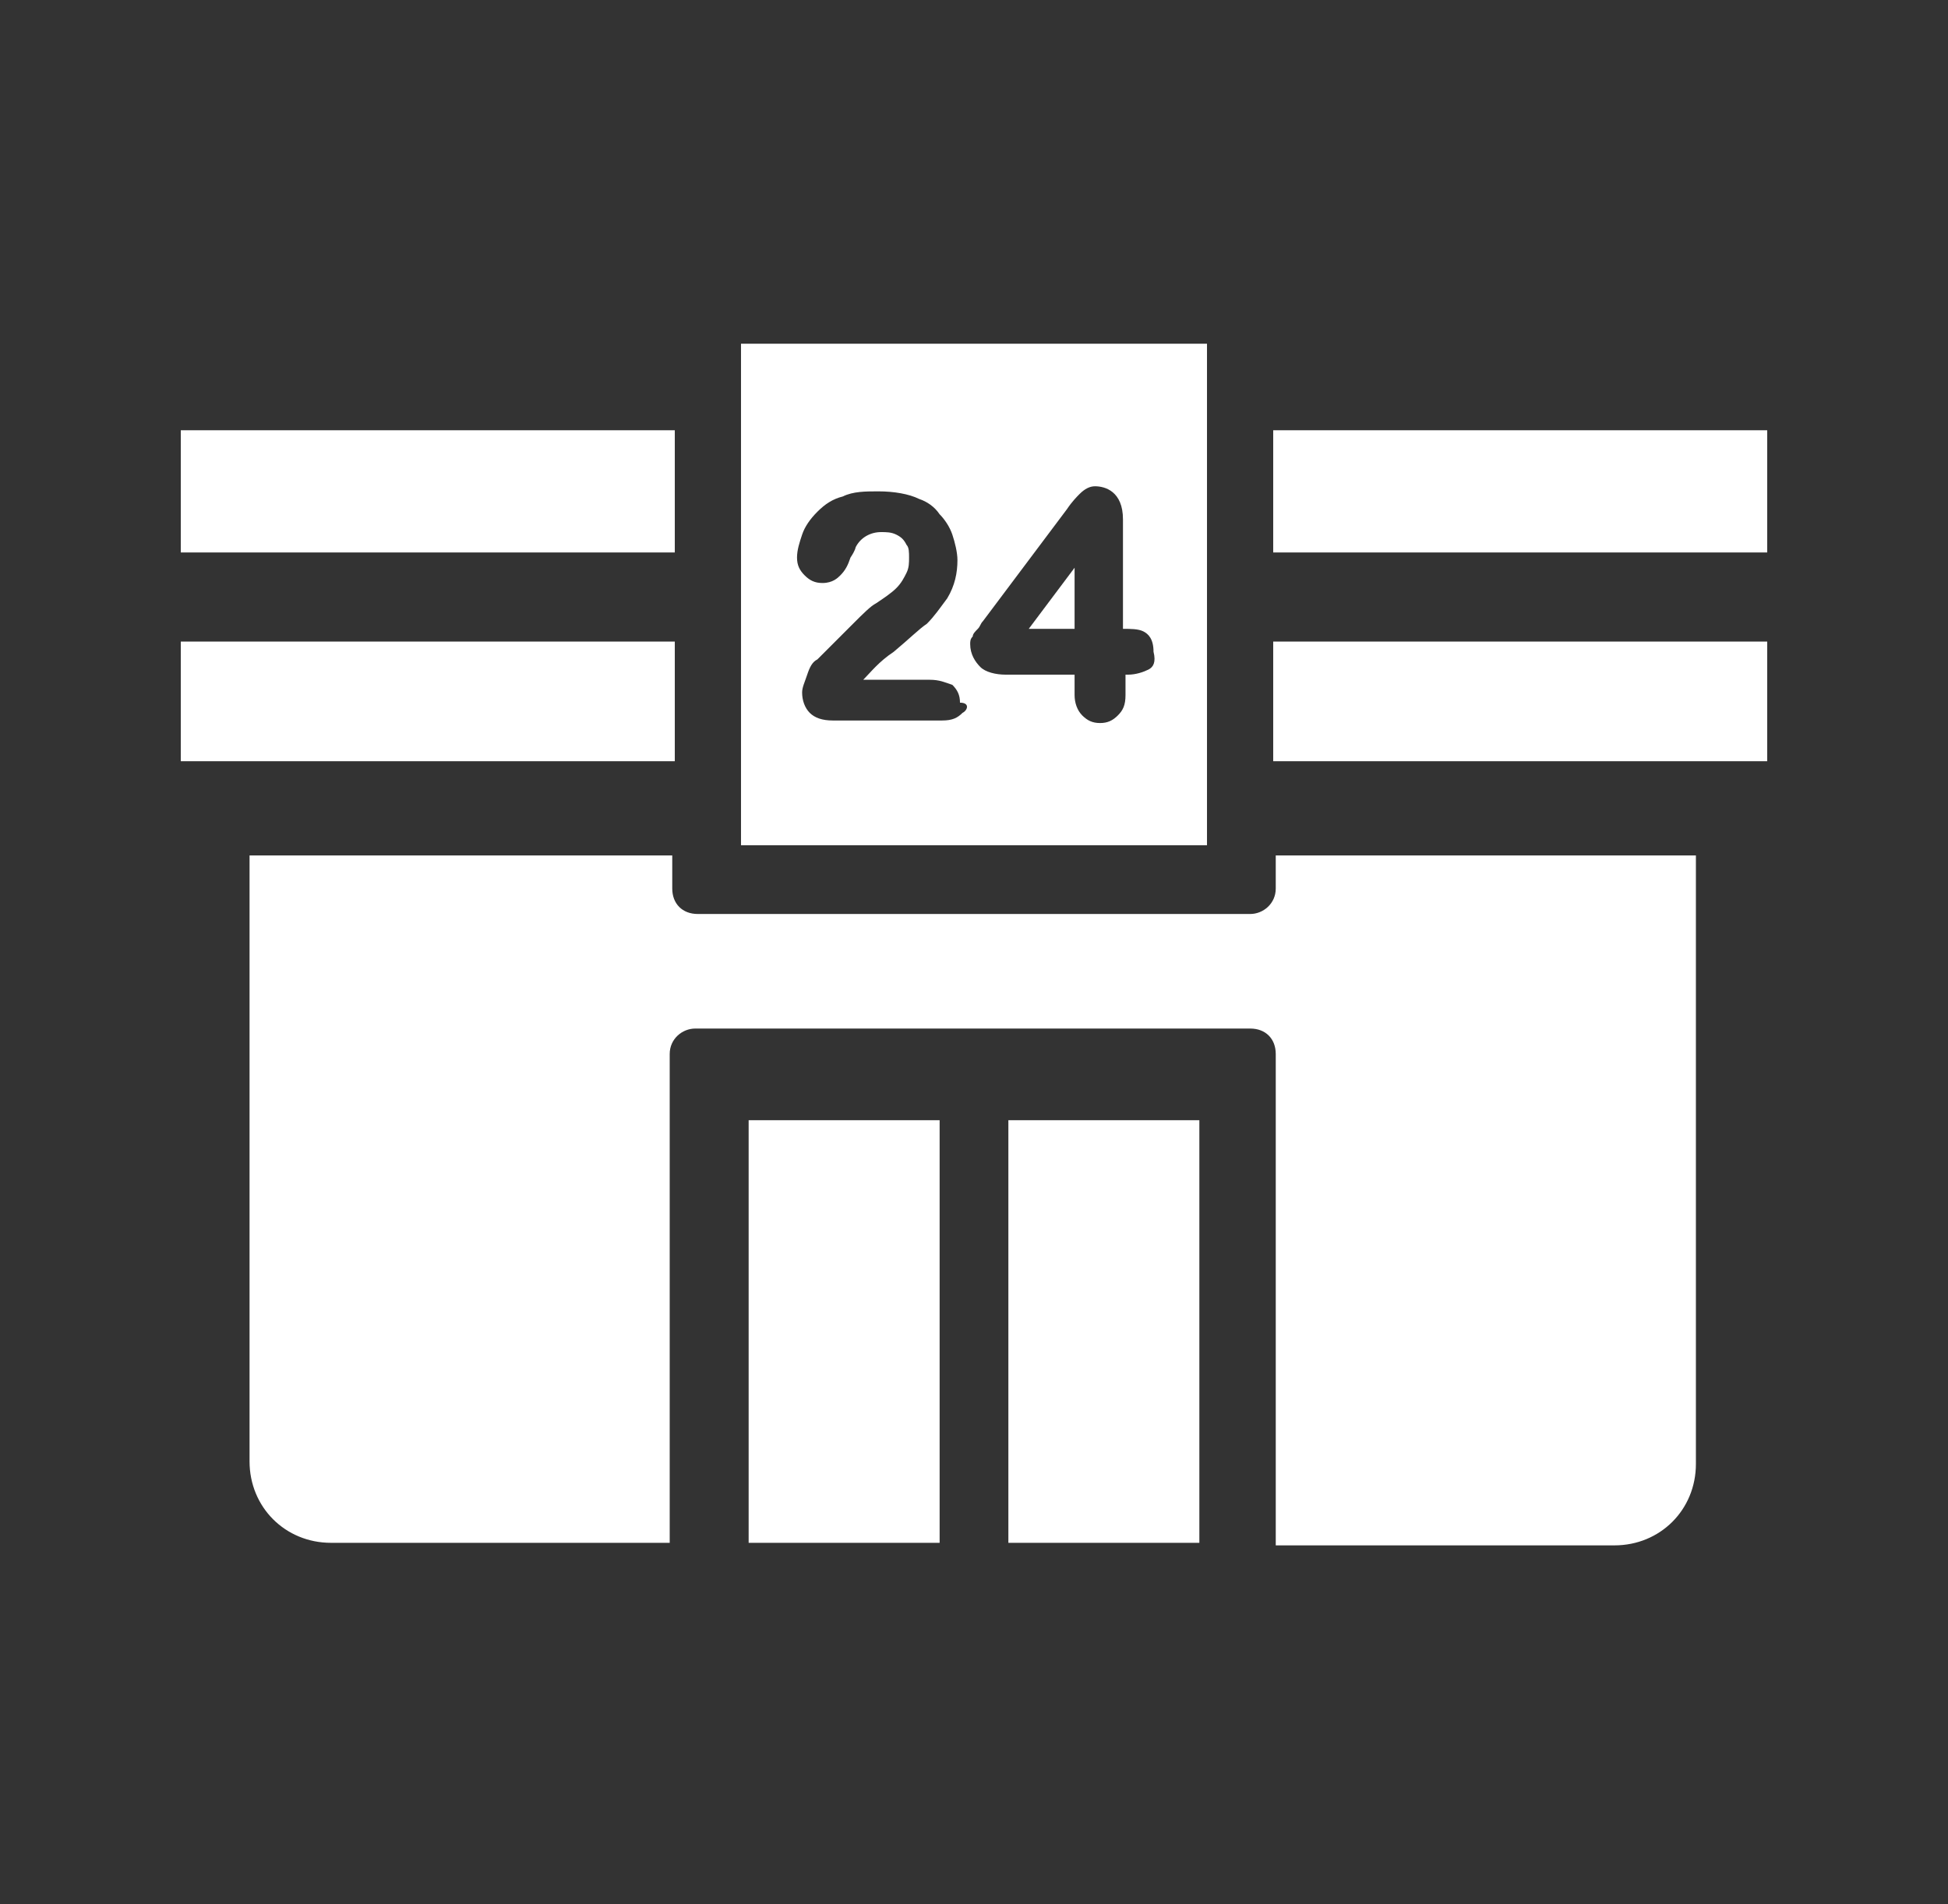
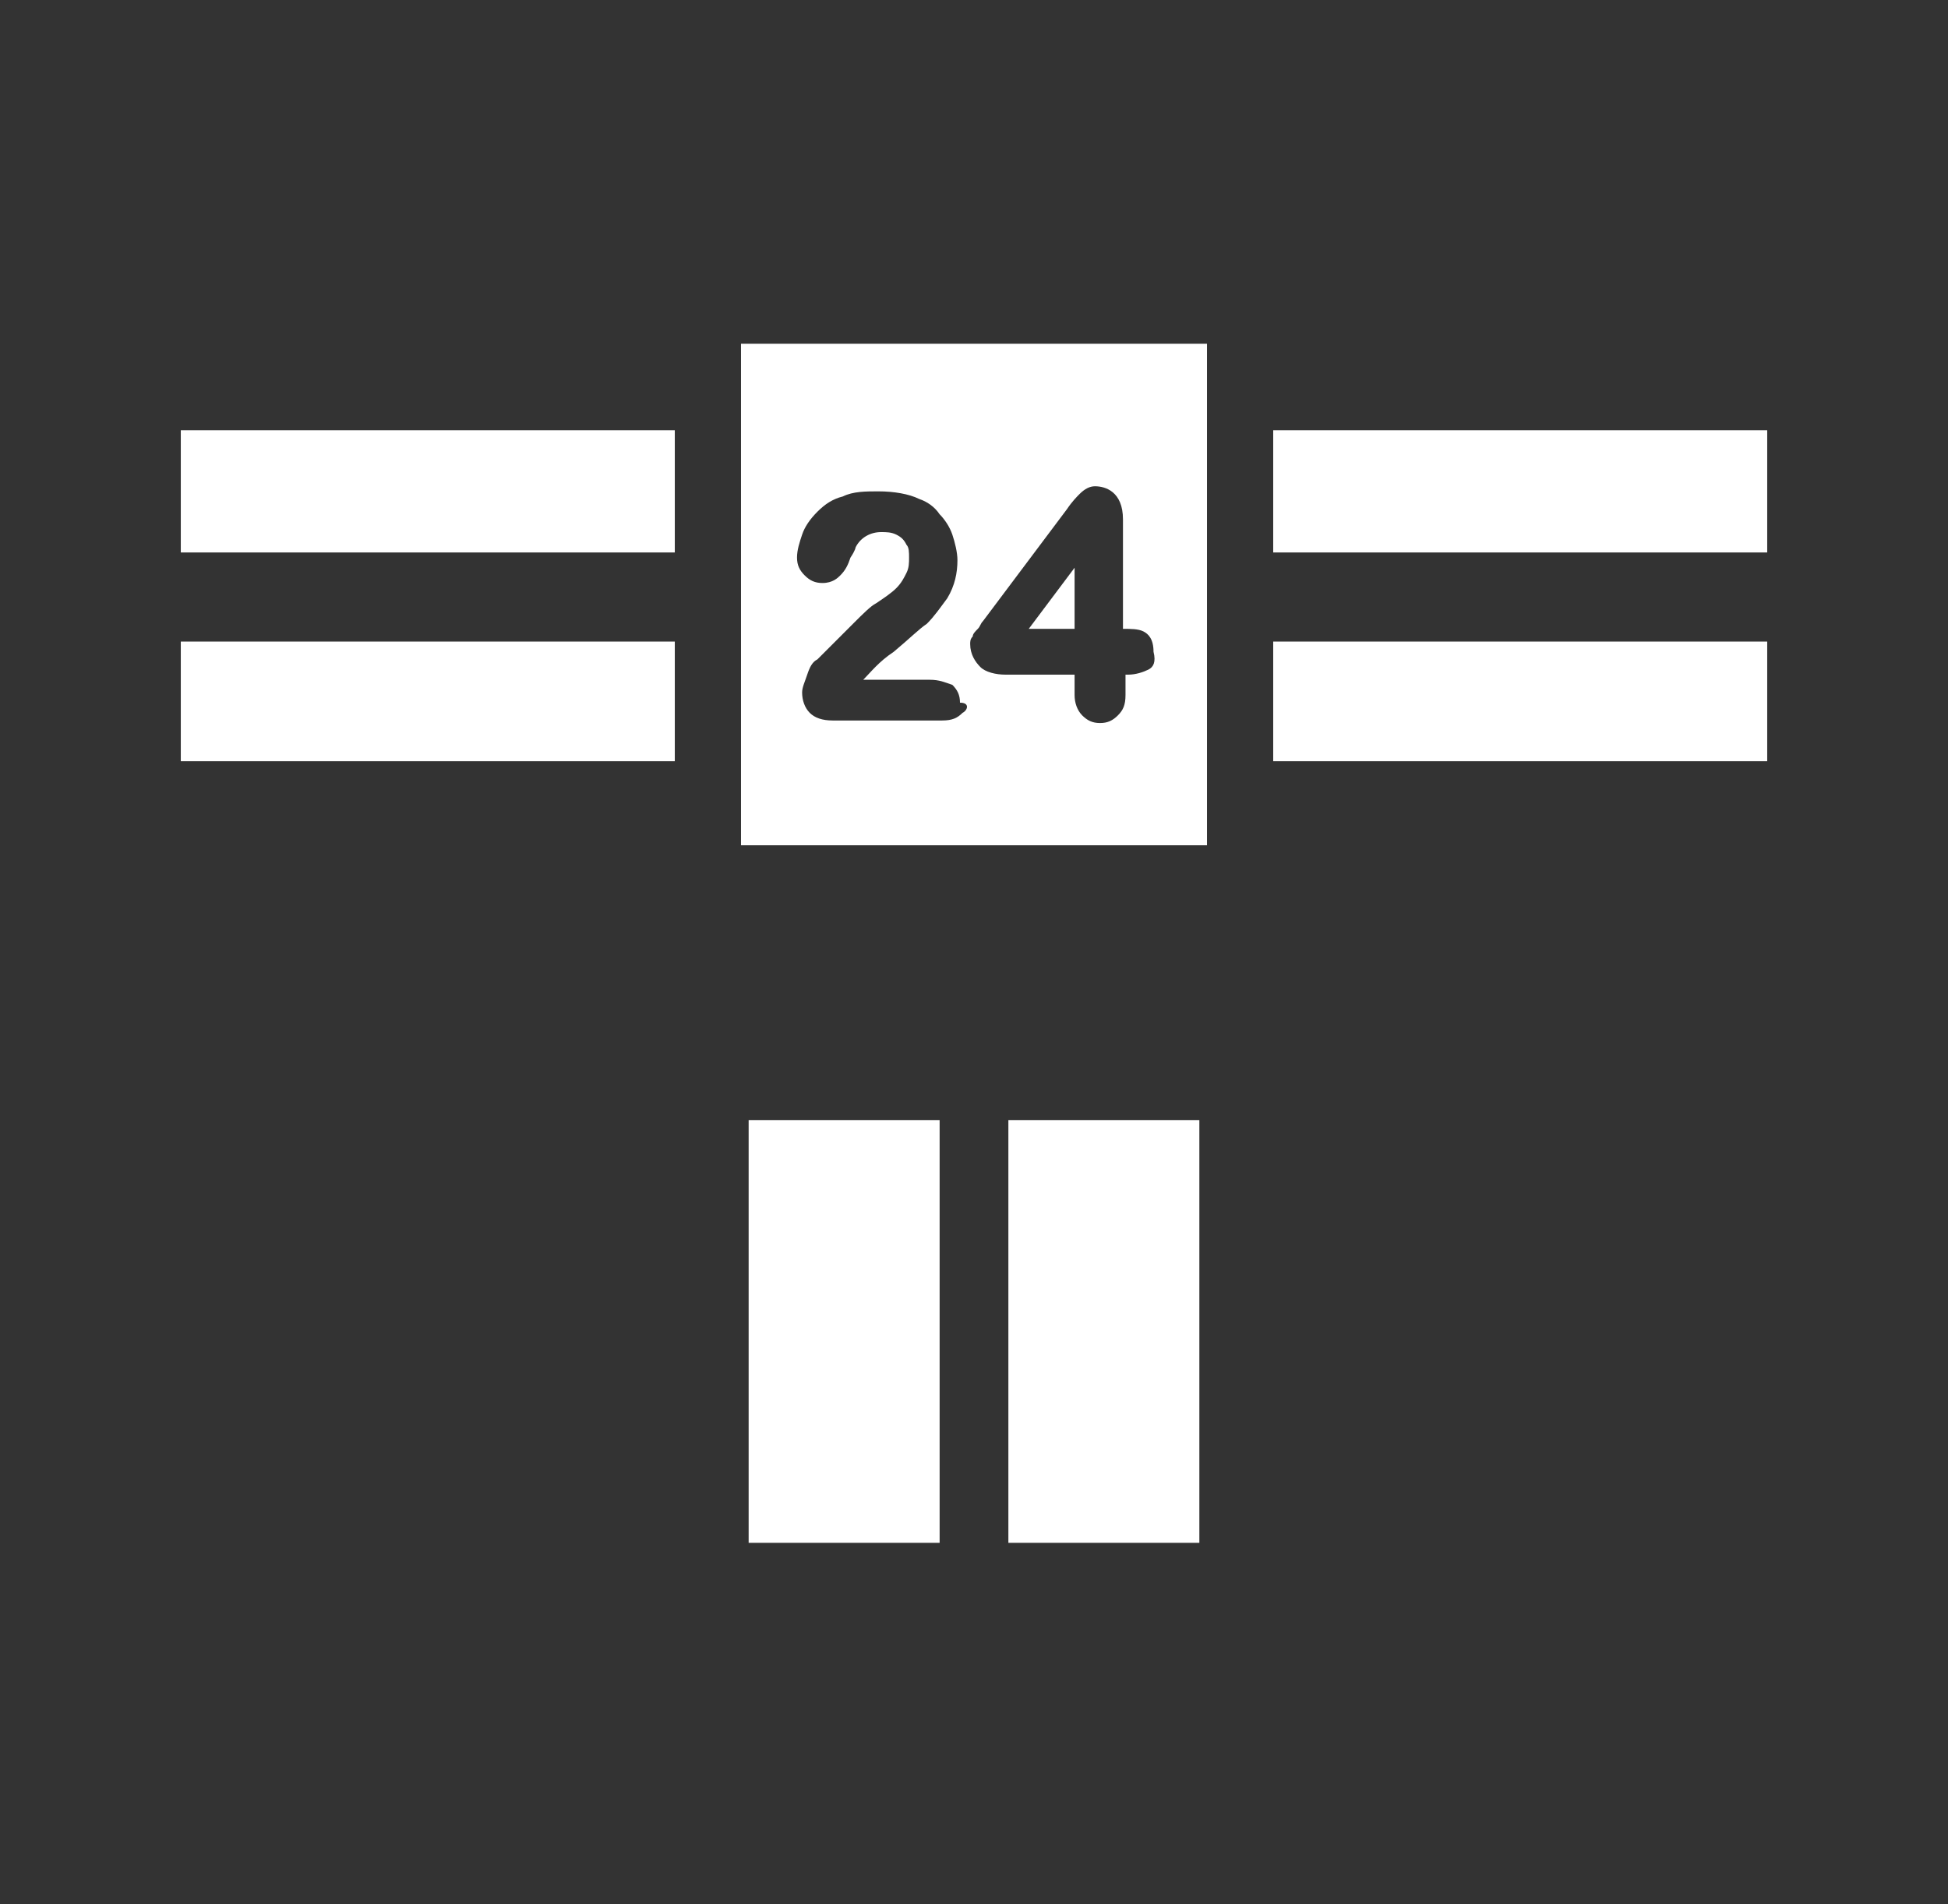
<svg xmlns="http://www.w3.org/2000/svg" version="1.1" id="icon_x5F_05" x="0px" y="0px" viewBox="0 0 76.5 74.8" style="enable-background:new 0 0 76.5 74.8;" xml:space="preserve">
  <rect x="0" y="0" width="76.5" height="74.8" fill="#333333" stroke="none" />
  <style type="text/css">
	.st0{fill:#FFFFFF;}
</style>
  <rect x="50" y="25.2" class="st0" width="19.4" height="4.7" />
  <rect x="50" y="16.9" class="st0" width="19.4" height="4.8" />
-   <path class="st0" d="M50.1,34.9c0,0.6-0.5,1-1,1H27.4c-0.6,0-1-0.4-1-1v-1.3H9.8v23.8c0,1.8,1.4,3.2,3.2,3.2h13.3V41.4  c0-0.6,0.5-1,1-1h10.9h10.9c0.6,0,1,0.4,1,1v19.3h13.3c1.8,0,3.2-1.4,3.2-3.2V33.6H50.1V34.9z" />
  <rect x="39.6" y="44" class="st0" width="7.5" height="16.6" />
  <rect x="29.4" y="44" class="st0" width="7.5" height="16.6" />
  <rect x="7.1" y="25.2" class="st0" width="19.4" height="4.7" />
  <rect x="7.1" y="16.9" class="st0" width="19.4" height="4.8" />
  <polygon class="st0" points="42.2,24.7 42.2,22.3 40.4,24.7 " />
  <path class="st0" d="M47.4,31.9L47.4,31.9v-7.9v-7.8v-2.7H29.1v2.7v7.8v7.8v0.1v1.3h18.3V31.9z M37.8,28c-0.2,0.2-0.4,0.3-0.8,0.3  h-4.3c-0.4,0-0.7-0.1-0.9-0.3c-0.2-0.2-0.3-0.5-0.3-0.8c0-0.2,0.1-0.4,0.2-0.7c0.1-0.3,0.2-0.5,0.4-0.6c0.5-0.5,1-1,1.4-1.4  c0.4-0.4,0.7-0.7,0.9-0.8c0.3-0.2,0.6-0.4,0.8-0.6c0.2-0.2,0.3-0.4,0.4-0.6c0.1-0.2,0.1-0.4,0.1-0.6c0-0.2,0-0.4-0.1-0.5  c-0.1-0.2-0.2-0.3-0.4-0.4c-0.2-0.1-0.4-0.1-0.6-0.1c-0.4,0-0.8,0.2-1,0.6c0,0,0,0.1-0.2,0.4c-0.1,0.3-0.2,0.5-0.4,0.7  c-0.1,0.1-0.3,0.3-0.7,0.3c-0.3,0-0.5-0.1-0.7-0.3c-0.2-0.2-0.3-0.4-0.3-0.7c0-0.3,0.1-0.6,0.2-0.9c0.1-0.3,0.3-0.6,0.6-0.9  c0.3-0.3,0.6-0.5,1-0.6c0.4-0.2,0.9-0.2,1.4-0.2c0.6,0,1.2,0.1,1.6,0.3c0.3,0.1,0.6,0.3,0.8,0.6c0.2,0.2,0.4,0.5,0.5,0.8  s0.2,0.7,0.2,1c0,0.5-0.1,1-0.4,1.5c-0.3,0.4-0.5,0.7-0.8,1c-0.3,0.2-0.7,0.6-1.3,1.1c-0.6,0.4-0.9,0.8-1.2,1.1h2.6  c0.4,0,0.6,0.1,0.9,0.2c0.2,0.2,0.3,0.4,0.3,0.7C38.1,27.6,38,27.9,37.8,28 M45.1,26.3c-0.2,0.1-0.5,0.2-0.8,0.2h-0.1v0.8  c0,0.4-0.1,0.6-0.3,0.8c-0.2,0.2-0.4,0.3-0.7,0.3c-0.3,0-0.5-0.1-0.7-0.3c-0.2-0.2-0.3-0.5-0.3-0.8v-0.8h-2.7c-0.4,0-0.8-0.1-1-0.3  c-0.2-0.2-0.4-0.5-0.4-0.9c0-0.1,0-0.2,0.1-0.3c0-0.1,0.1-0.2,0.2-0.3c0.1-0.1,0.1-0.2,0.2-0.3l3.3-4.4c0.2-0.3,0.4-0.5,0.5-0.6  c0.2-0.2,0.4-0.3,0.6-0.3c0.4,0,1.1,0.2,1.1,1.3l0,4.3c0.3,0,0.6,0,0.8,0.1c0.2,0.1,0.4,0.3,0.4,0.8C45.4,26,45.3,26.2,45.1,26.3" />
</svg>